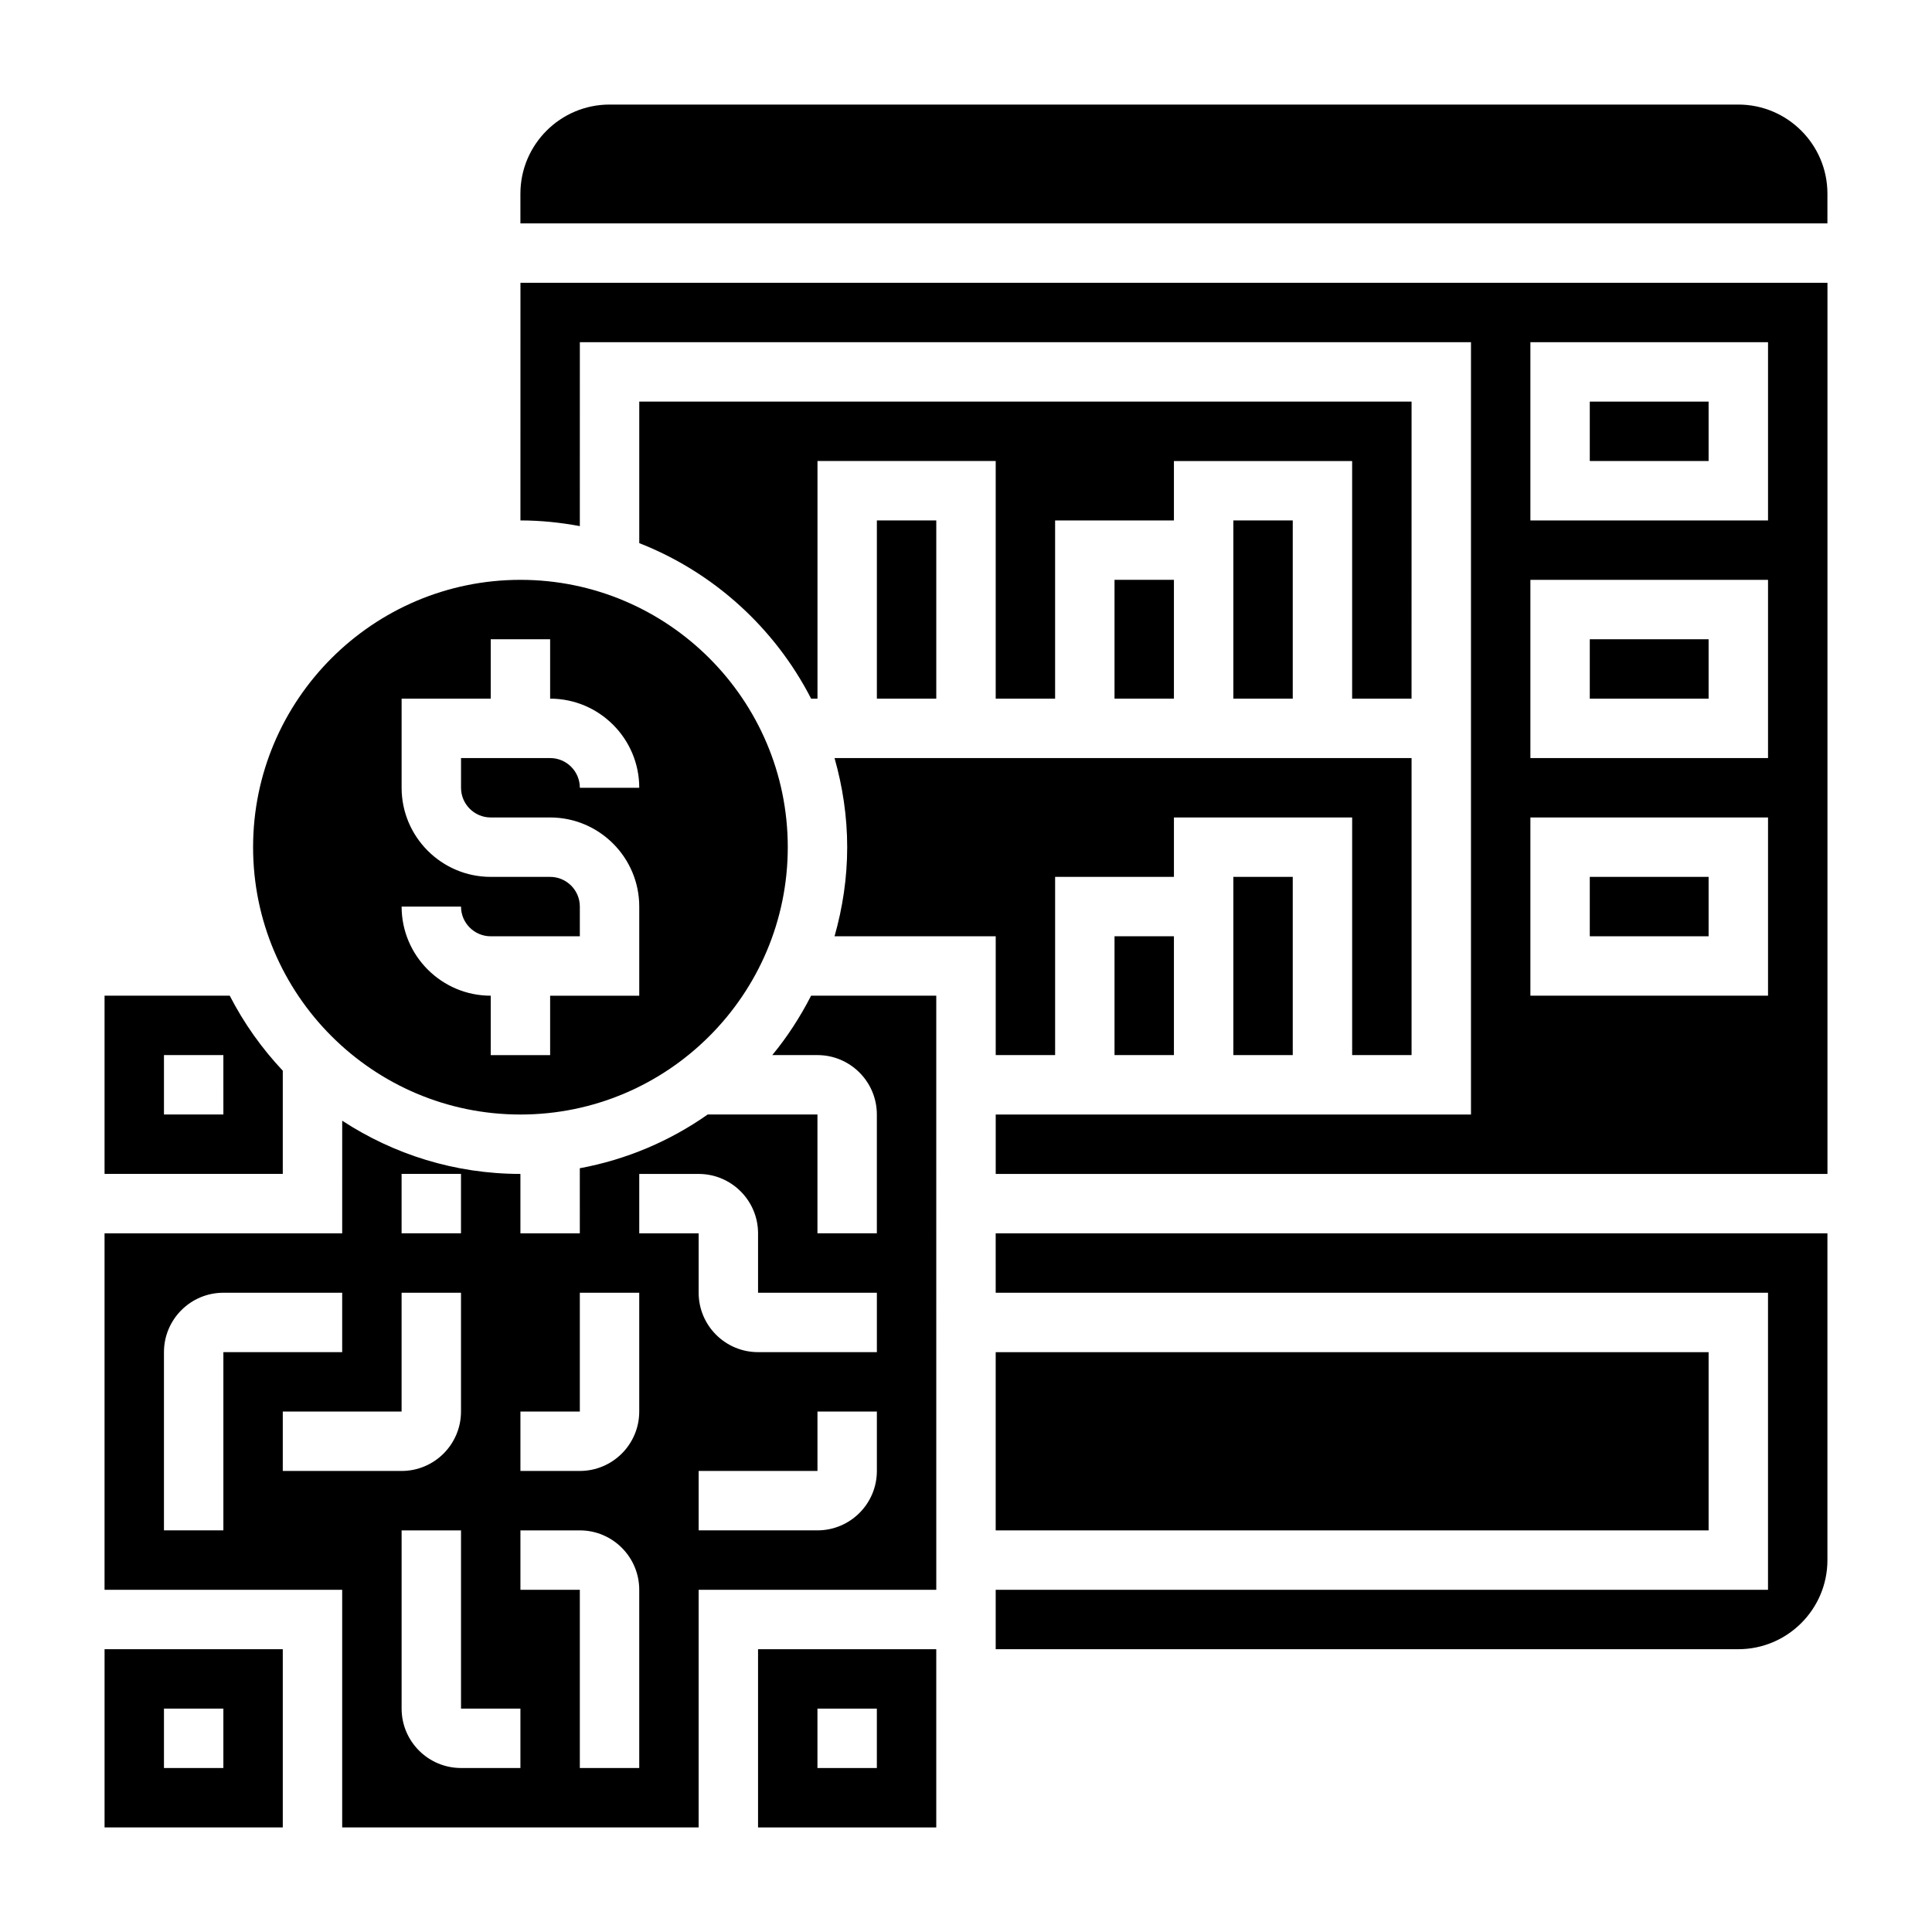
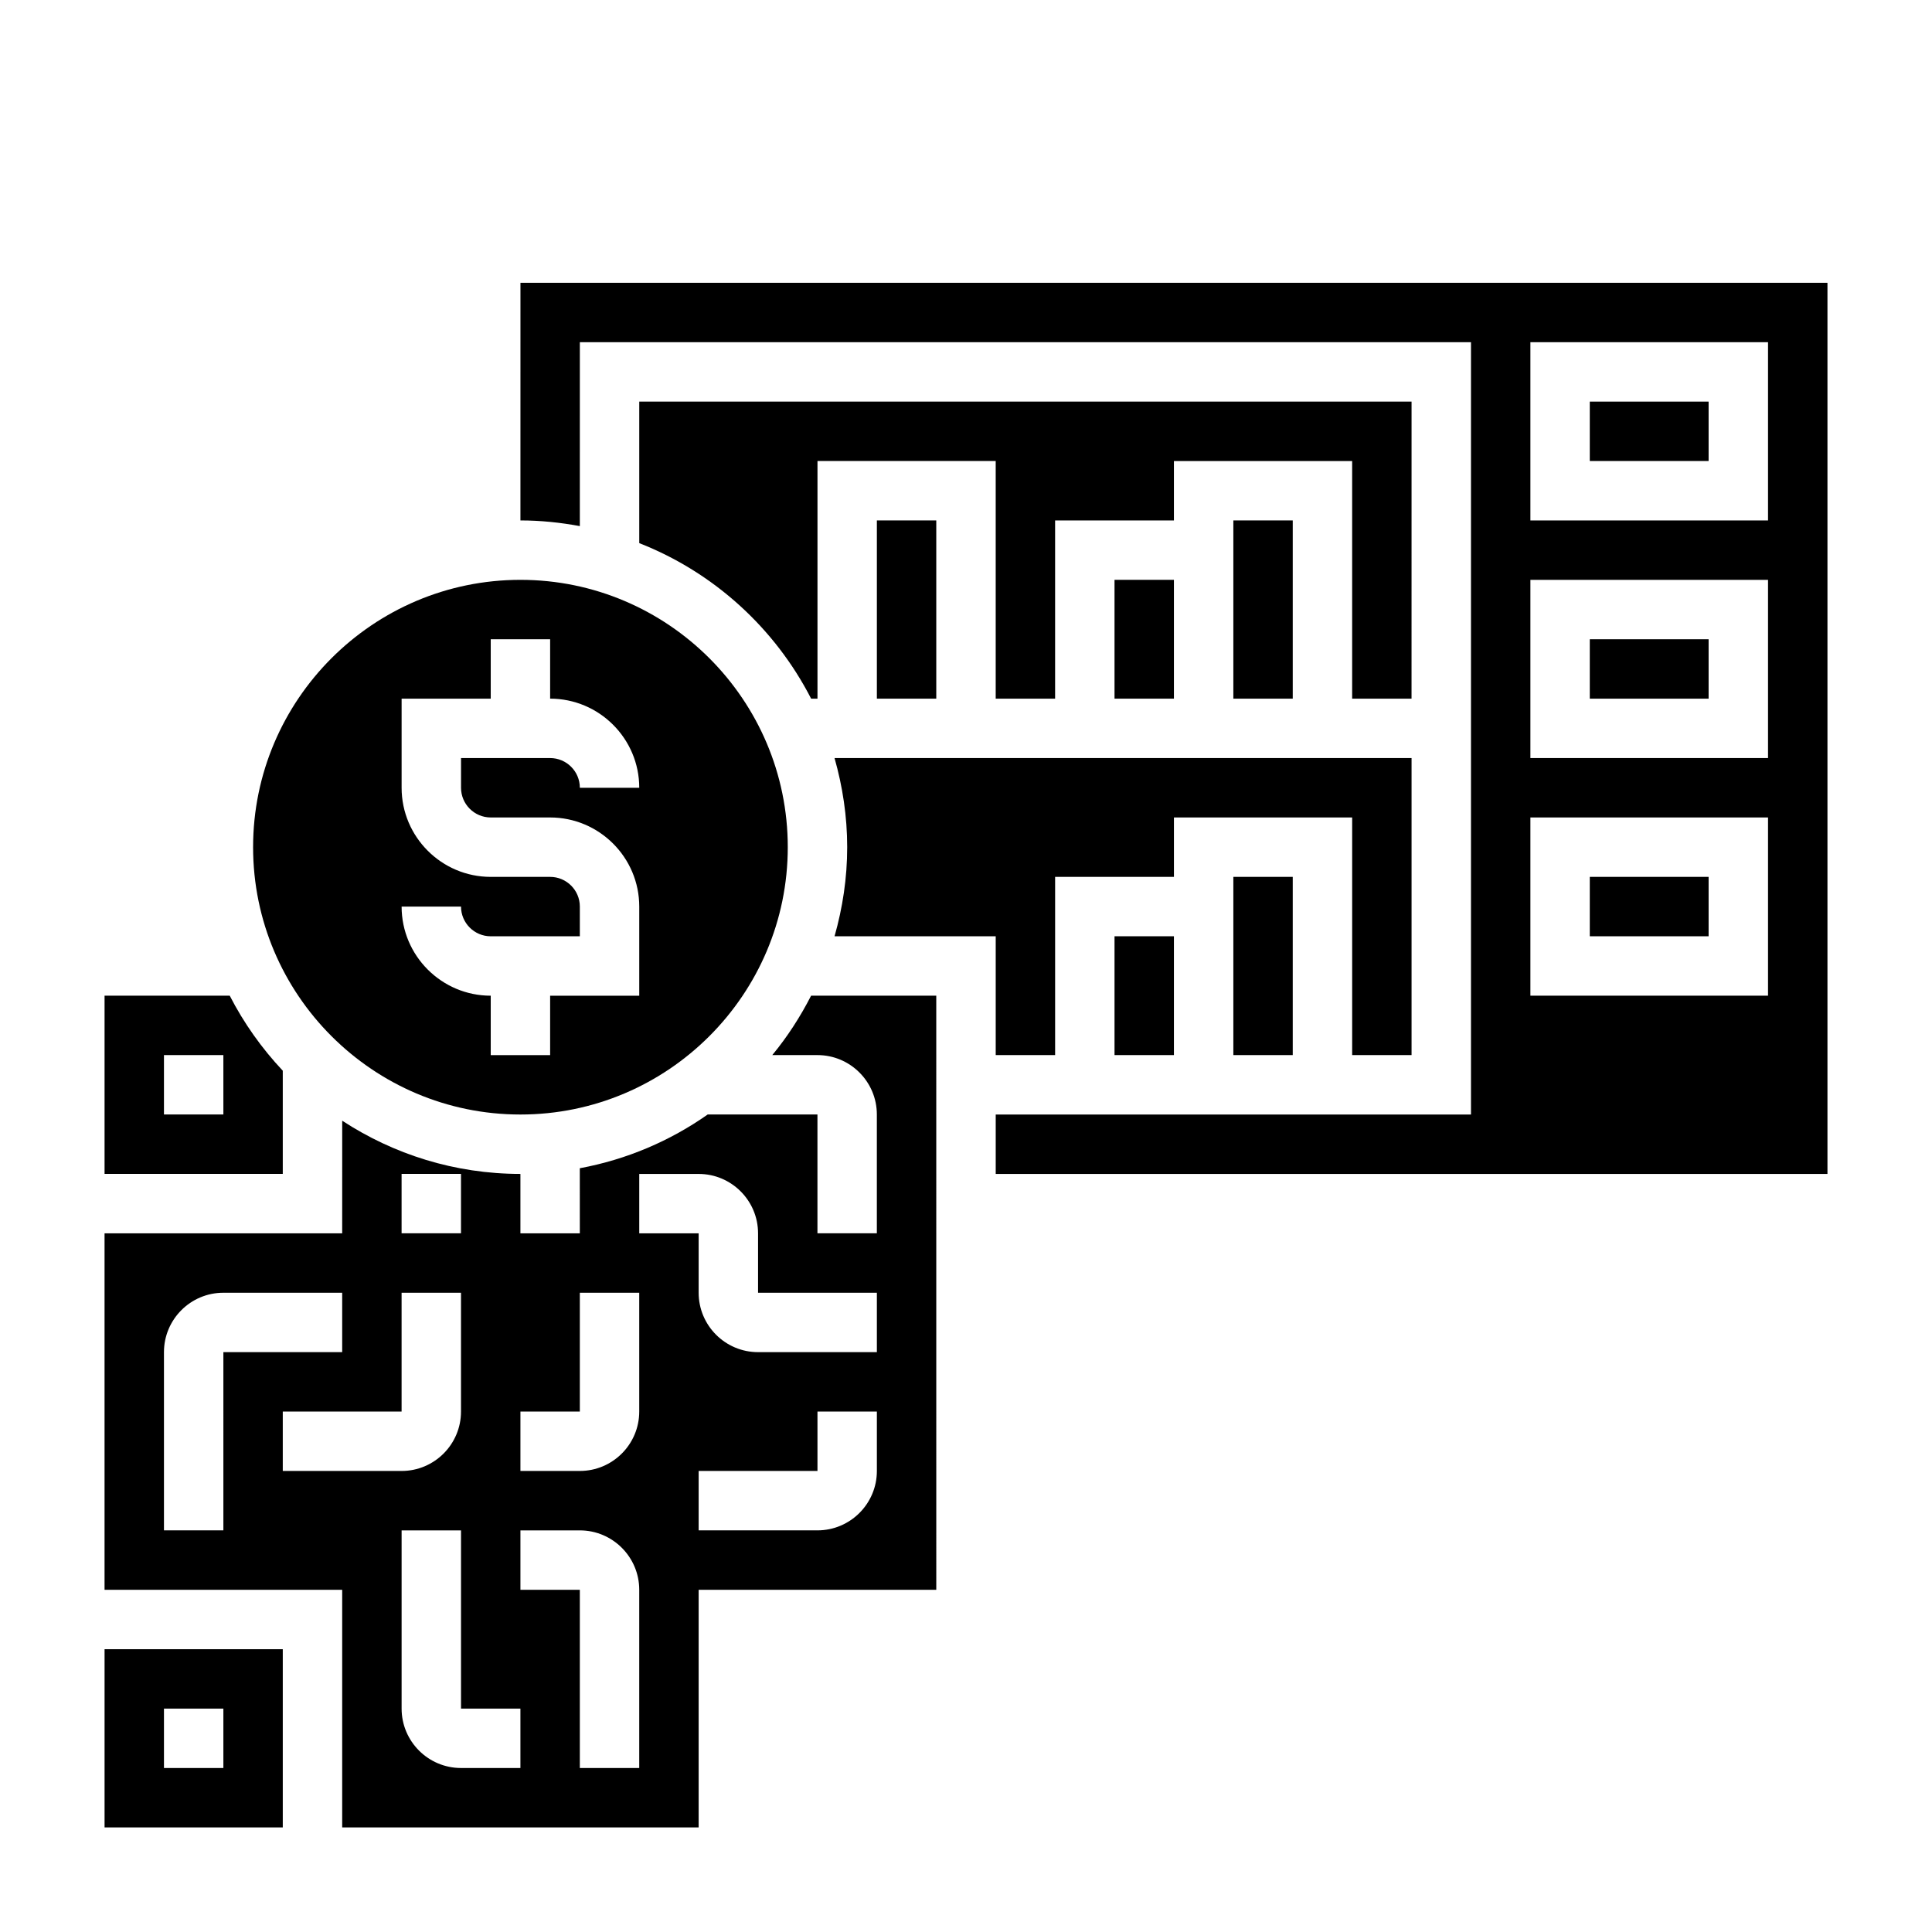
<svg xmlns="http://www.w3.org/2000/svg" fill="#000000" width="800px" height="800px" version="1.1" viewBox="144 144 512 512">
  <g>
    <path d="m470.85 281.92h15.742v47.23h-15.742z" />
    <path d="m439.36 297.66h15.742v31.488h-15.742z" />
    <path d="m376.38 281.92h15.742v47.23h-15.742z" />
-     <path d="m407.87 502.34h188.93v47.23h-188.93z" />
    <path d="m439.36 392.12h15.742v31.488h-15.742z" />
    <path d="m470.85 376.38h15.742v47.23h-15.742z" />
    <path d="m171.71 628.29h47.23v-47.23l-47.23-0.004zm15.742-31.488h15.742v15.742h-15.742z" />
    <path d="m218.94 427.75c-5.566-5.918-10.312-12.594-14.059-19.883h-33.172v47.23h47.23zm-15.742 11.605h-15.746v-15.742h15.742z" />
-     <path d="m344.89 628.29h47.23v-47.23h-47.23zm15.742-31.488h15.742v15.742h-15.742z" />
    <path d="m518.08 250.43h-204.67v37.504c19.734 7.738 35.938 22.5 45.547 41.219l1.684-0.004v-62.977h47.23v62.977h15.742v-47.23h31.488v-15.742h47.23v62.977h15.742z" />
    <path d="m281.92 281.92c5.383 0 10.629 0.559 15.742 1.504l0.004-48.734h236.16v204.67h-125.95v15.742h220.42v-236.16h-346.37zm267.65-47.23h62.977v47.23h-62.977zm0 62.977h62.977v47.23h-62.977zm0 62.973h62.977v47.23h-62.977z" />
    <path d="m281.92 439.36c39.062 0 70.848-31.781 70.848-70.848 0-39.07-31.789-70.848-70.848-70.848-39.062 0-70.848 31.781-70.848 70.848 0 39.066 31.785 70.848 70.848 70.848zm7.871-62.977h-15.742c-13.02 0-23.617-10.598-23.617-23.617v-23.617h23.617v-15.742h15.742v15.742c13.02 0 23.617 10.598 23.617 23.617h-15.742c0-4.344-3.535-7.871-7.871-7.871h-23.617v7.871c0 4.344 3.535 7.871 7.871 7.871h15.742c13.02 0 23.617 10.598 23.617 23.617v23.617h-23.617v15.742h-15.742v-15.742c-13.02 0-23.617-10.598-23.617-23.617h15.742c0 4.344 3.535 7.871 7.871 7.871h23.617v-7.871c0.004-4.344-3.531-7.871-7.871-7.871z" />
    <path d="m565.31 376.38h31.488v15.742h-31.488z" />
    <path d="m518.08 423.61v-78.719h-152.92c2.133 7.519 3.356 15.422 3.356 23.617 0 8.195-1.219 16.098-3.352 23.617l42.711-0.004v31.488h15.742v-47.23h31.488v-15.742h47.23v62.977z" />
-     <path d="m604.67 171.71h-299.14c-13.02 0-23.617 10.598-23.617 23.617v7.871h346.37l0.004-7.875c0-13.02-10.598-23.613-23.617-23.613z" />
    <path d="m565.31 313.41h31.488v15.742h-31.488z" />
-     <path d="m407.87 486.59h204.67v78.719l-204.67 0.004v15.742h196.8c13.02 0 23.617-10.598 23.617-23.617v-86.59h-220.42z" />
    <path d="m348.66 423.61h11.973c8.684 0 15.742 7.062 15.742 15.742v31.488h-15.742v-31.488h-29.086c-9.965 7.008-21.461 11.941-33.891 14.242l0.004 17.25h-15.742v-15.742c-17.43 0-33.637-5.219-47.23-14.105l-0.004 29.848h-62.977v94.465h62.977v62.977h94.465v-62.977h62.977l-0.004-157.44h-33.172c-2.879 5.621-6.297 10.918-10.289 15.742zm-98.234 31.488h15.742v15.742h-15.742zm-47.23 94.465h-15.746v-47.23c0-8.684 7.062-15.742 15.742-15.742h31.488v15.742h-31.484zm15.742-15.742v-15.742h31.488v-31.488h15.742v31.488c0 8.684-7.062 15.742-15.742 15.742zm62.977 78.719h-15.742c-8.684 0-15.742-7.062-15.742-15.742v-47.23h15.742v47.23h15.742zm31.488 0h-15.742v-47.23h-15.742v-15.742h15.742c8.684 0 15.742 7.062 15.742 15.742zm0-94.465c0 8.684-7.062 15.742-15.742 15.742h-15.742v-15.742h15.742v-31.488h15.742zm62.977 15.746c0 8.684-7.062 15.742-15.742 15.742h-31.488v-15.742h31.488v-15.742h15.742zm0-31.488h-31.488c-8.684 0-15.742-7.062-15.742-15.742v-15.742h-15.742v-15.742h15.742c8.684 0 15.742 7.062 15.742 15.742v15.742h31.488z" />
    <path d="m565.31 250.43h31.488v15.742h-31.488z" />
  </g>
</svg>